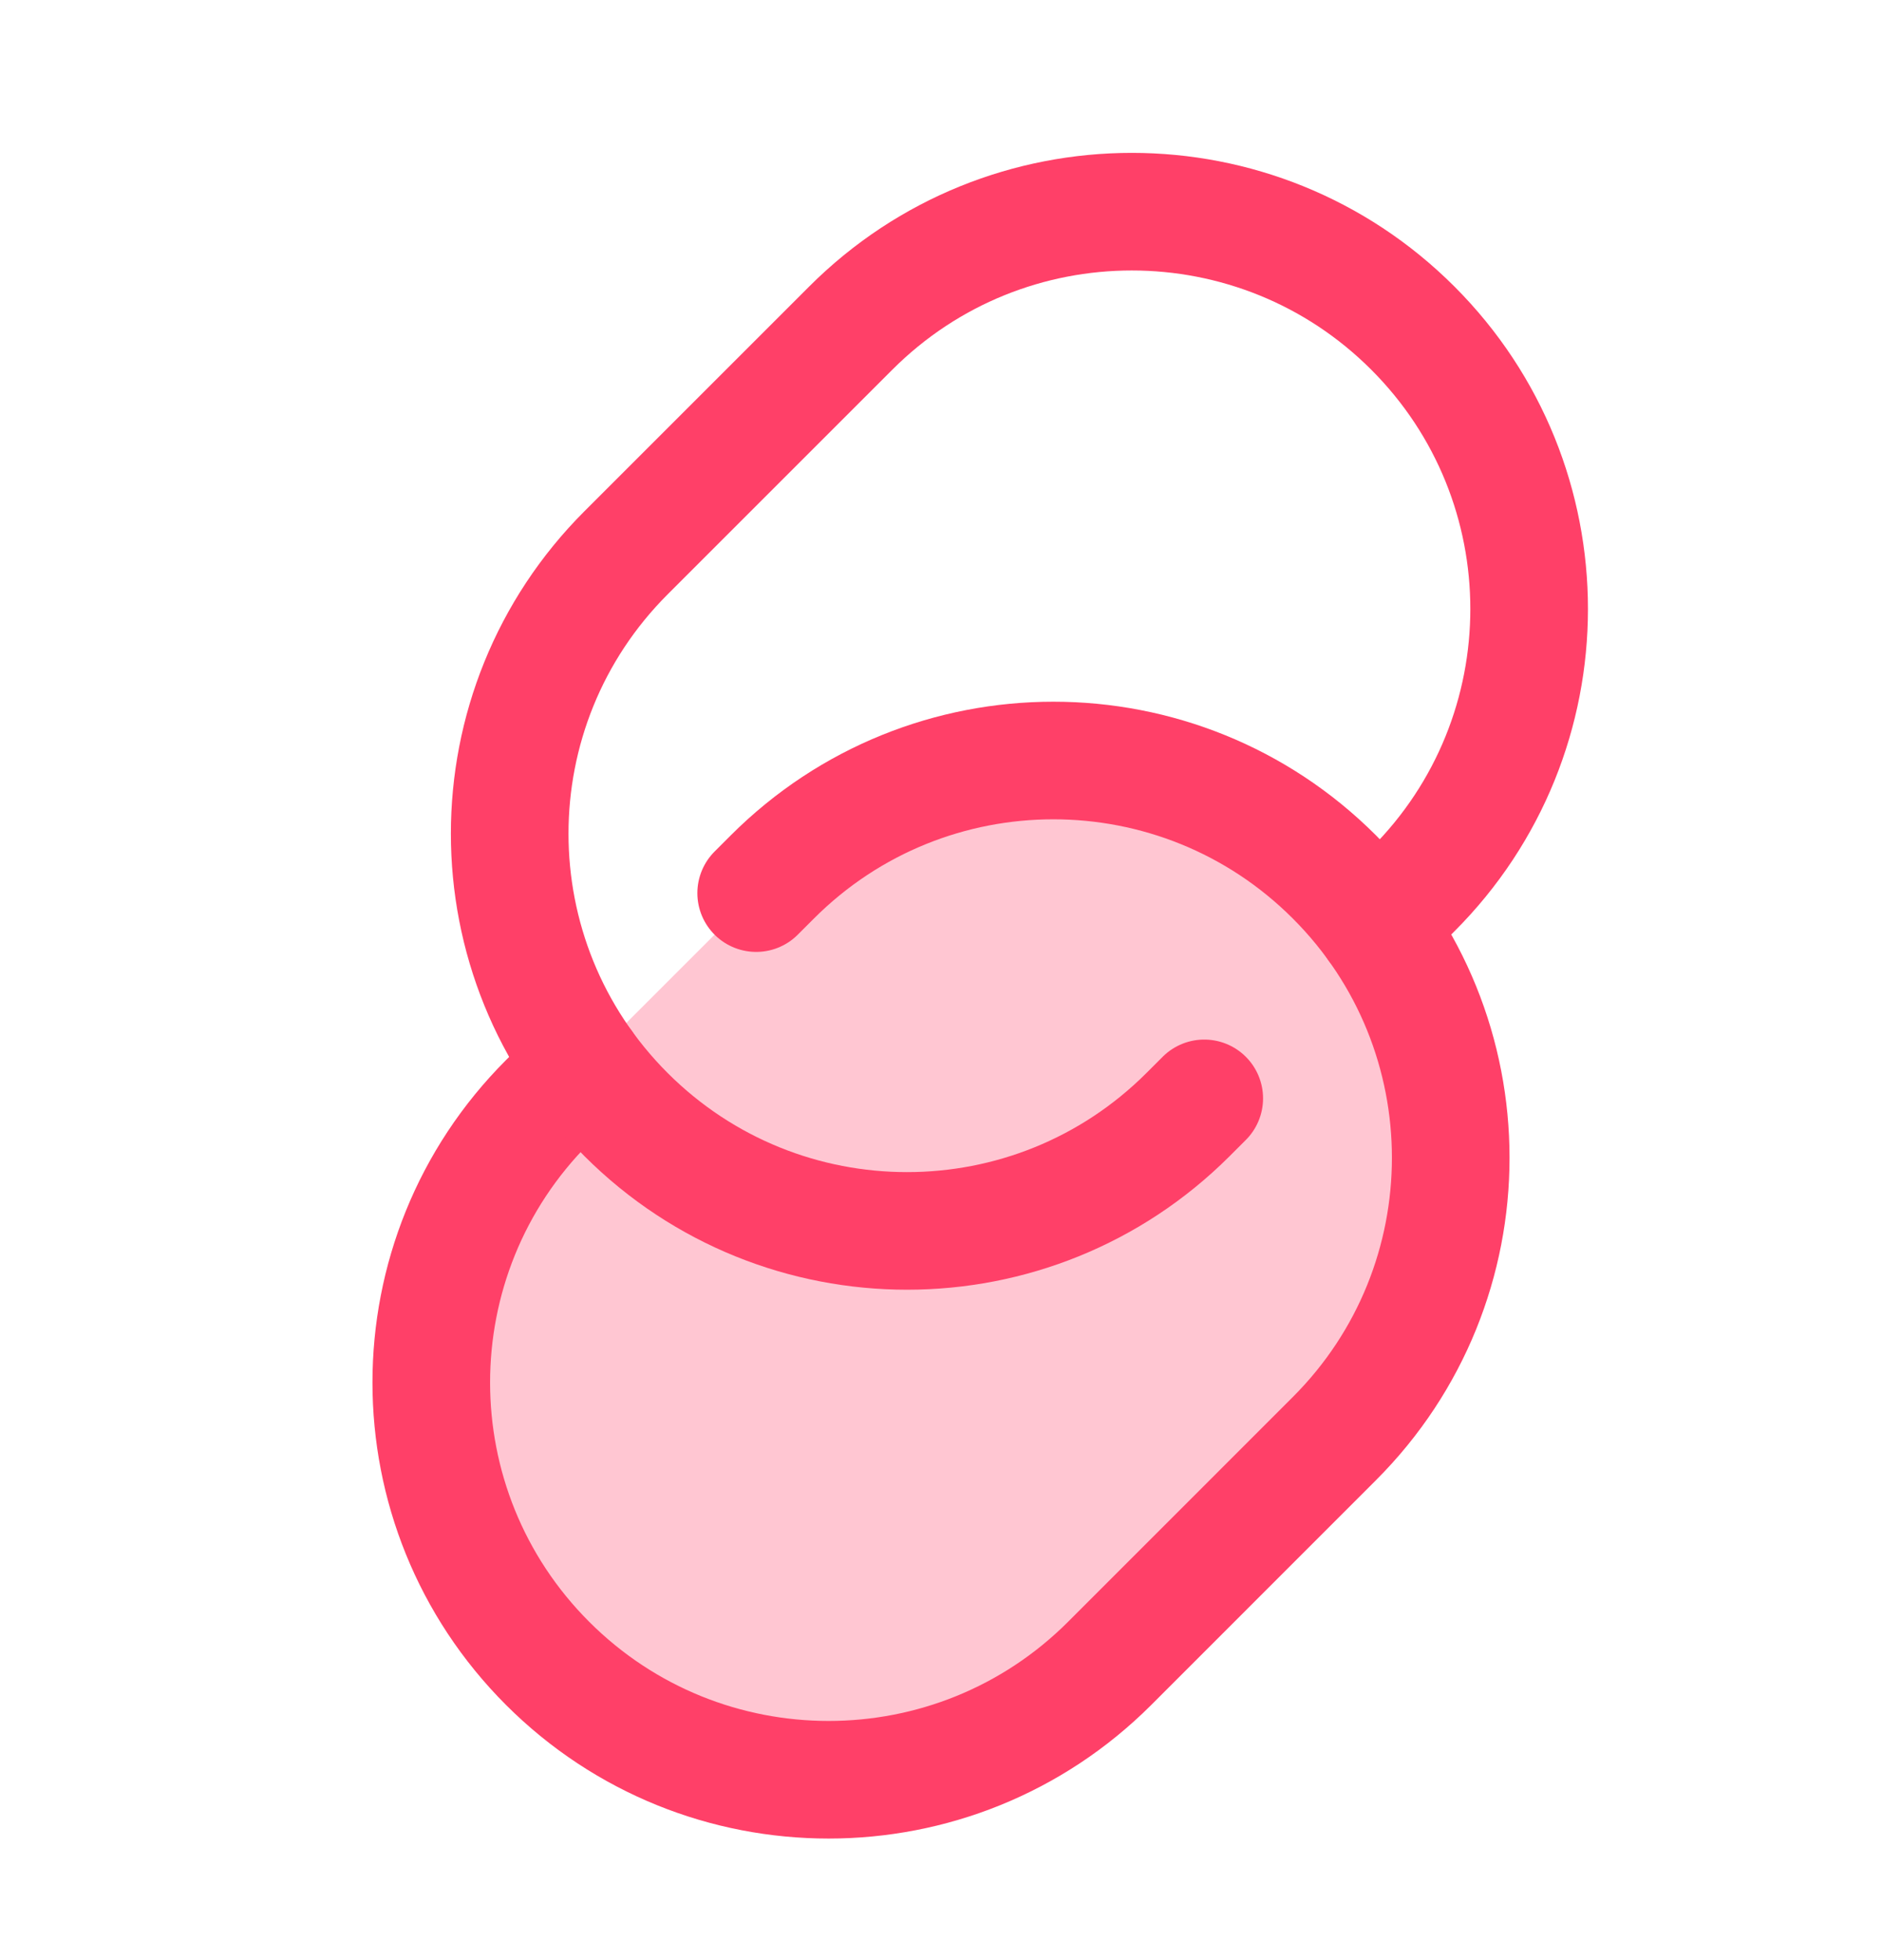
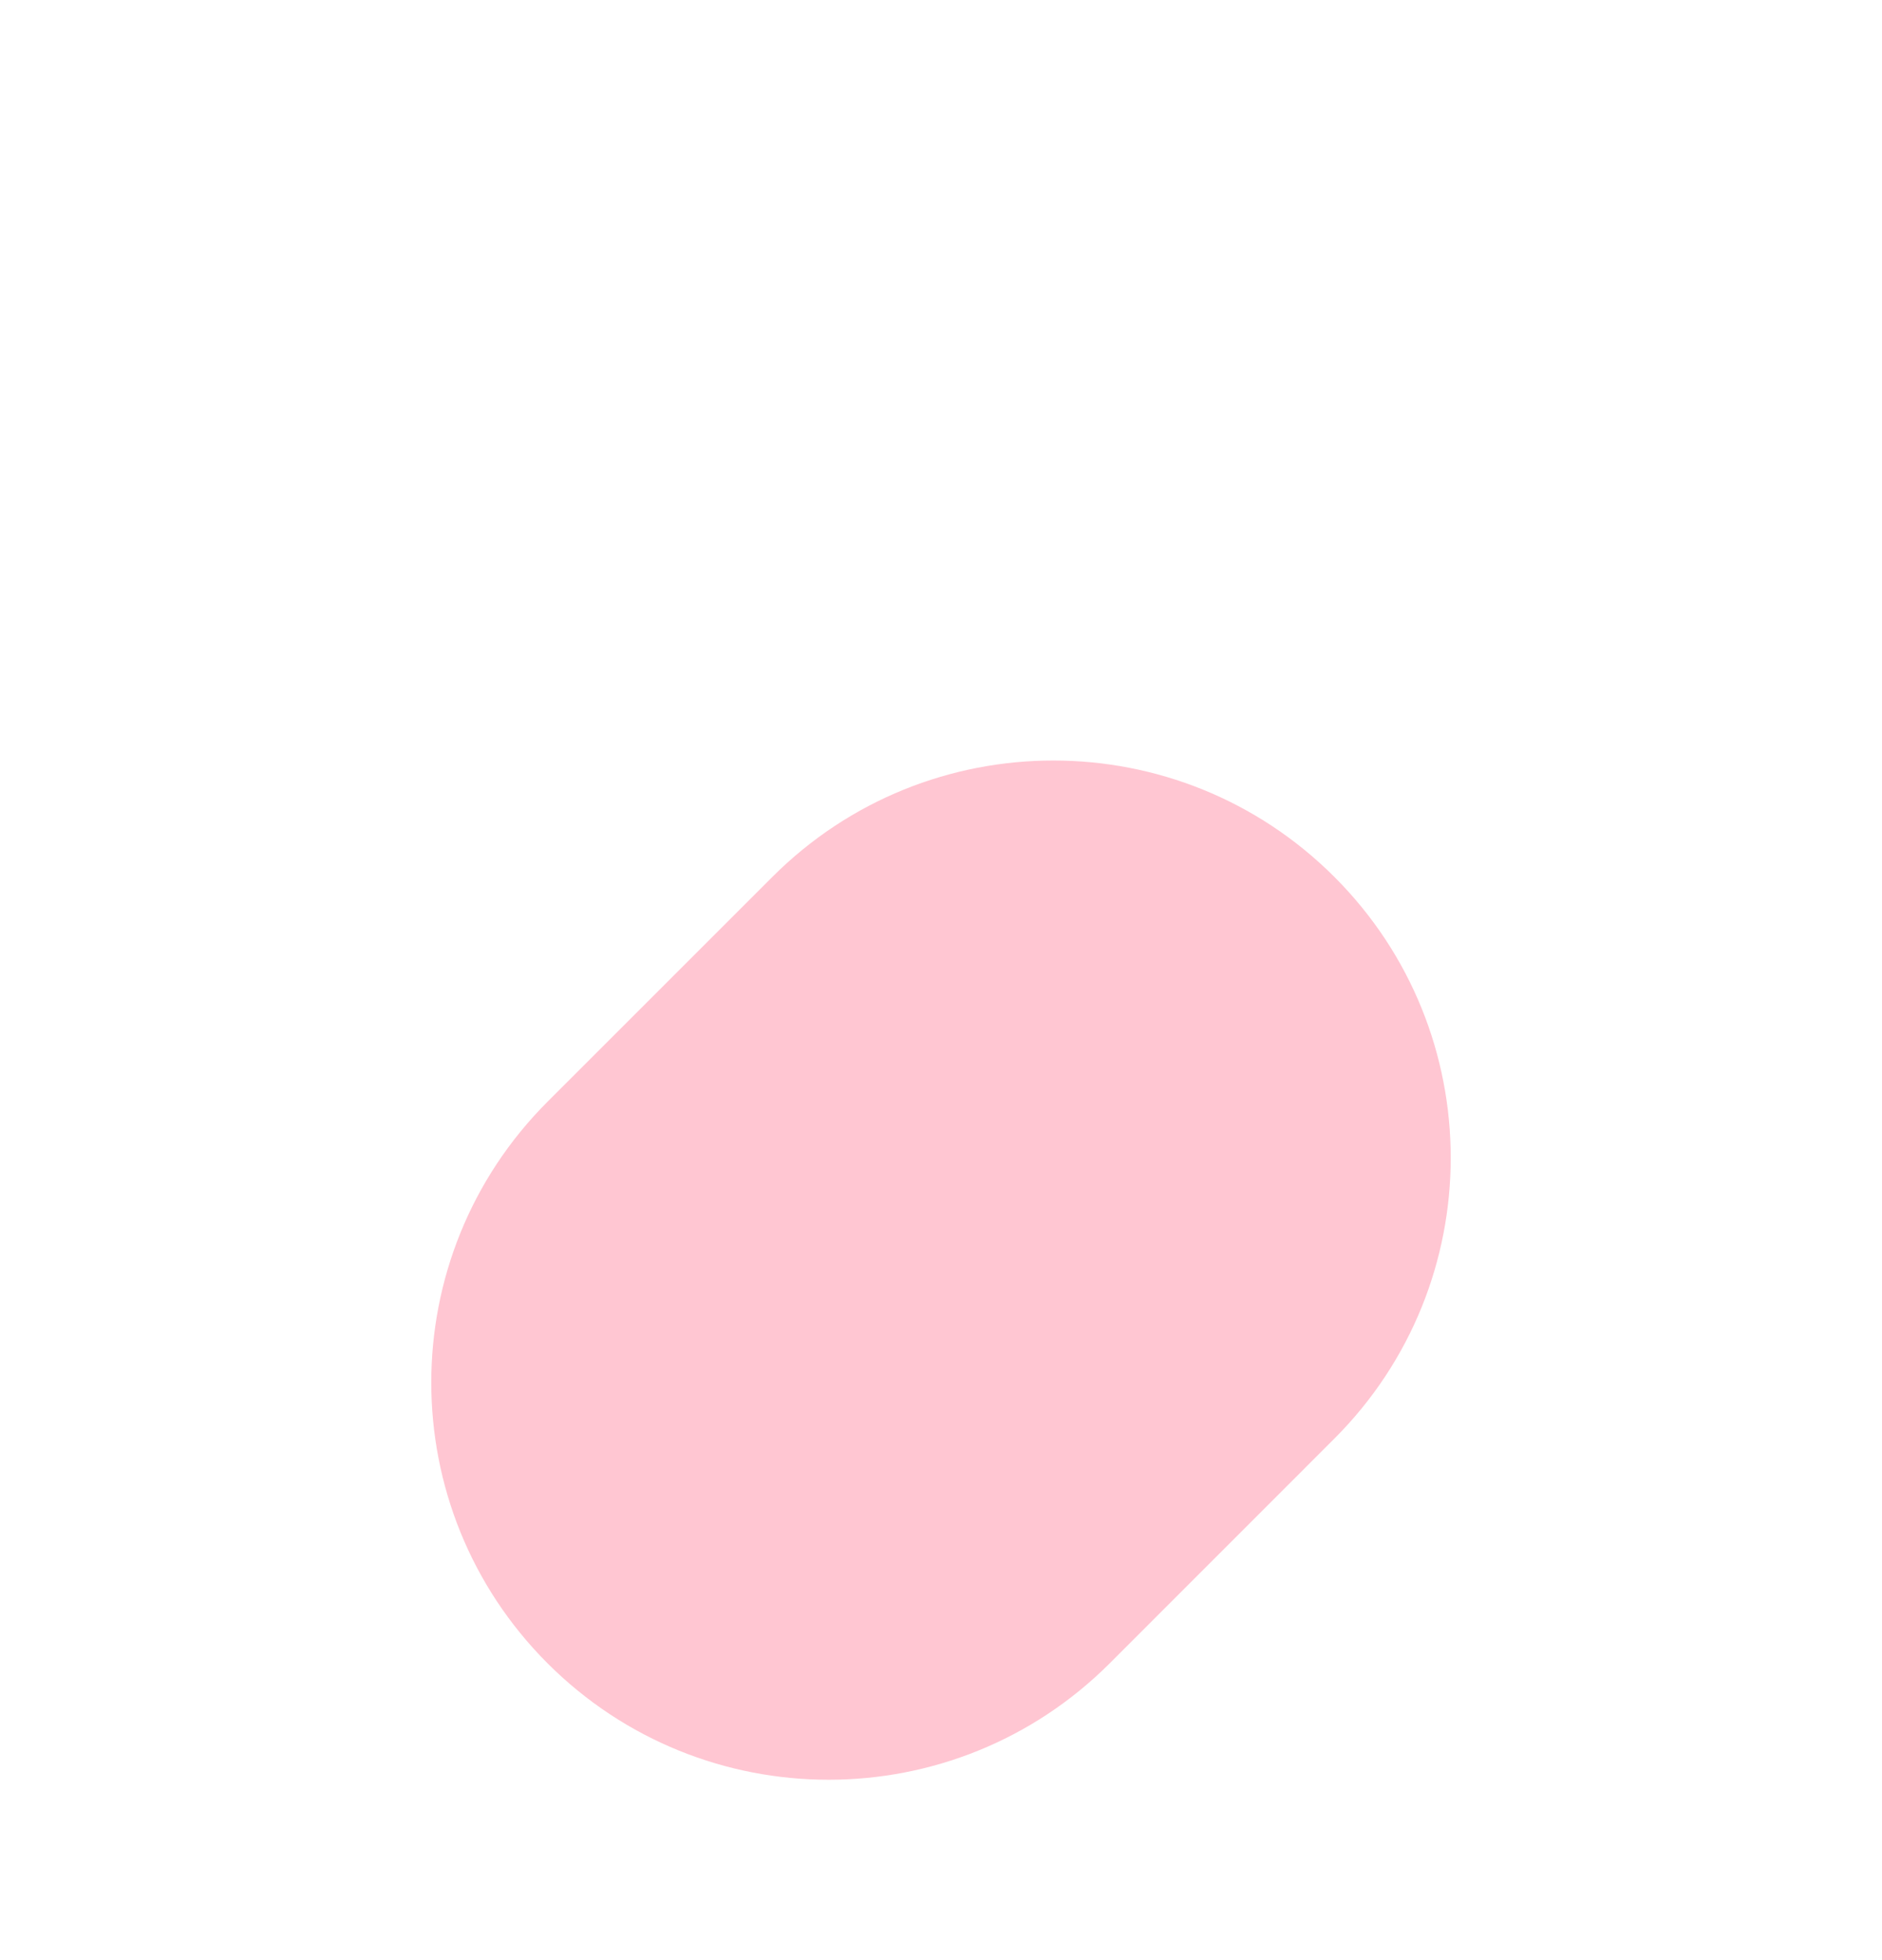
<svg xmlns="http://www.w3.org/2000/svg" width="24" height="25" viewBox="0 0 24 25" fill="none">
  <path d="M9.643 11.391L9.85 11.184C11.829 9.205 15.037 9.205 17.016 11.184C18.995 13.162 18.995 16.371 17.016 18.349L14.15 21.216C12.171 23.194 8.963 23.194 6.984 21.216C5.005 19.237 5.005 16.029 6.984 14.05L7.448 13.586" fill="#FF4068" fill-opacity="0.3" />
-   <path d="M9.643 11.391L9.85 11.184C11.829 9.205 15.037 9.205 17.016 11.184C18.995 13.162 18.995 16.371 17.016 18.349L14.15 21.216C12.171 23.194 8.963 23.194 6.984 21.216C5.005 19.237 5.005 16.029 6.984 14.05L7.448 13.586" stroke="#FF4068" stroke-width="1.5" stroke-linecap="round" />
-   <path d="M17.552 11.814L18.016 11.349C19.995 9.371 19.995 6.162 18.016 4.184C16.037 2.205 12.829 2.205 10.85 4.184L7.984 7.05C6.005 9.029 6.005 12.237 7.984 14.216C9.963 16.194 13.171 16.194 15.15 14.216L15.357 14.009" stroke="#FF4068" stroke-width="1.5" stroke-linecap="round" />
</svg>